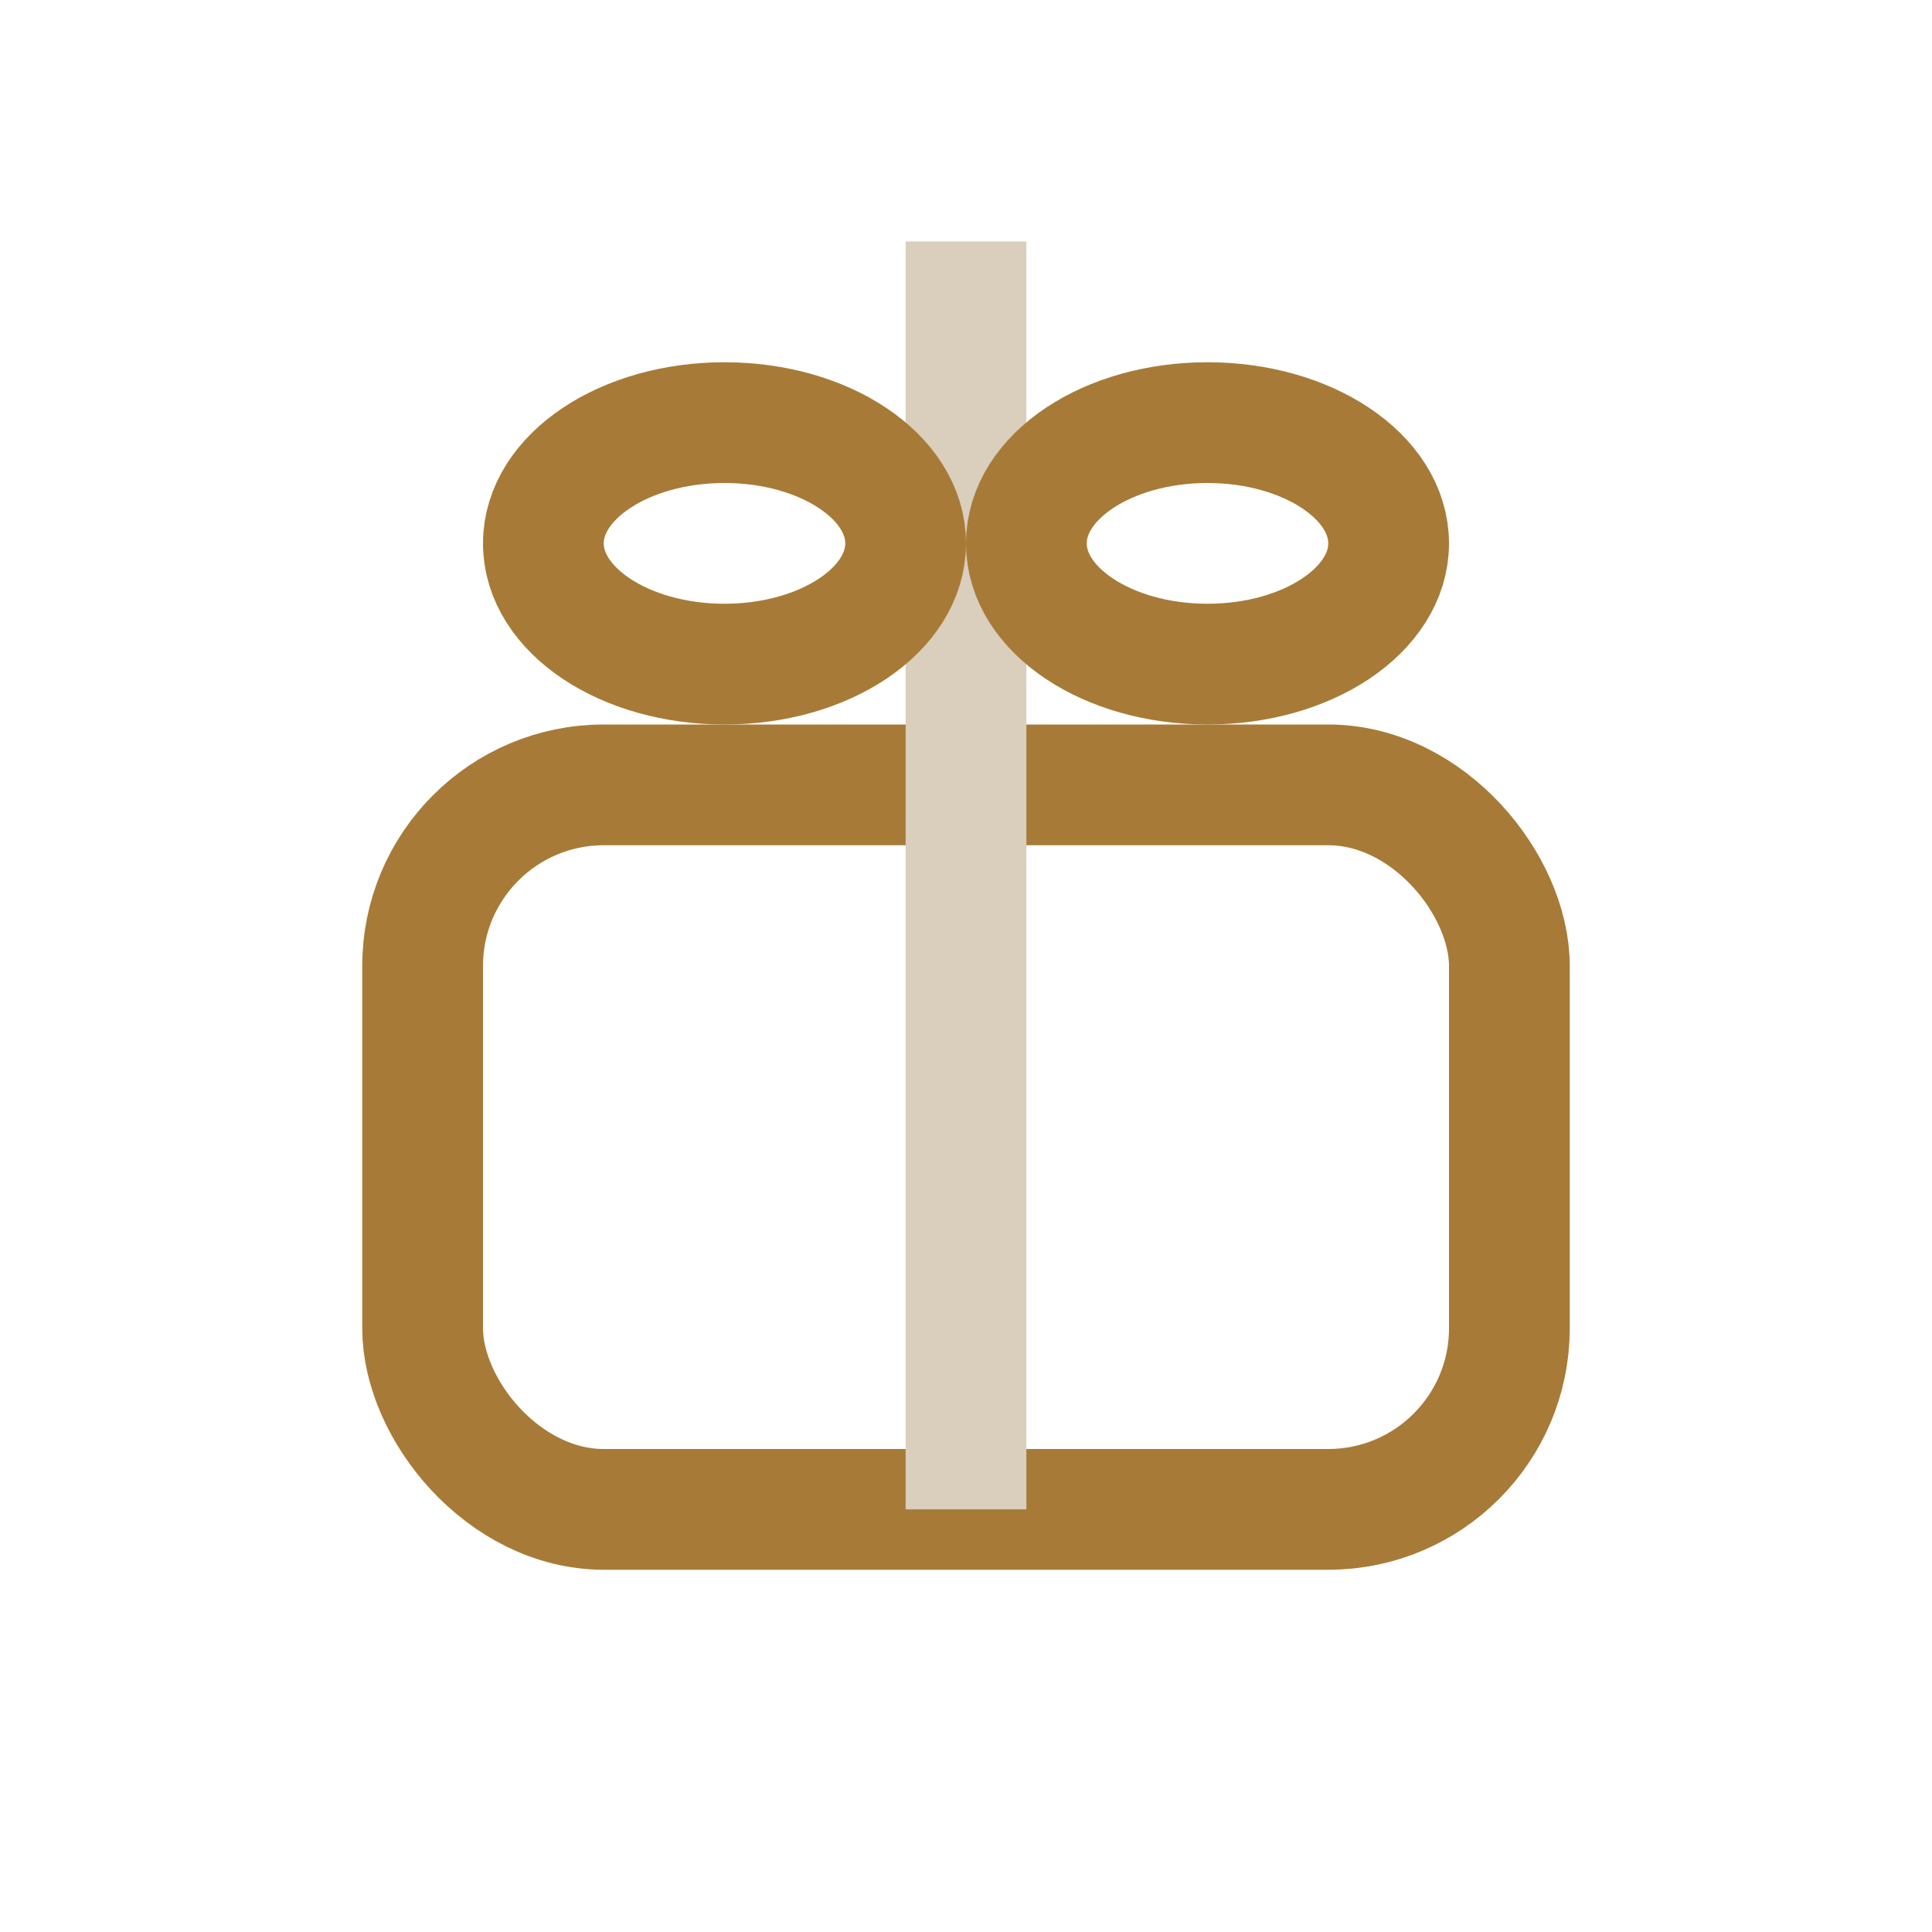
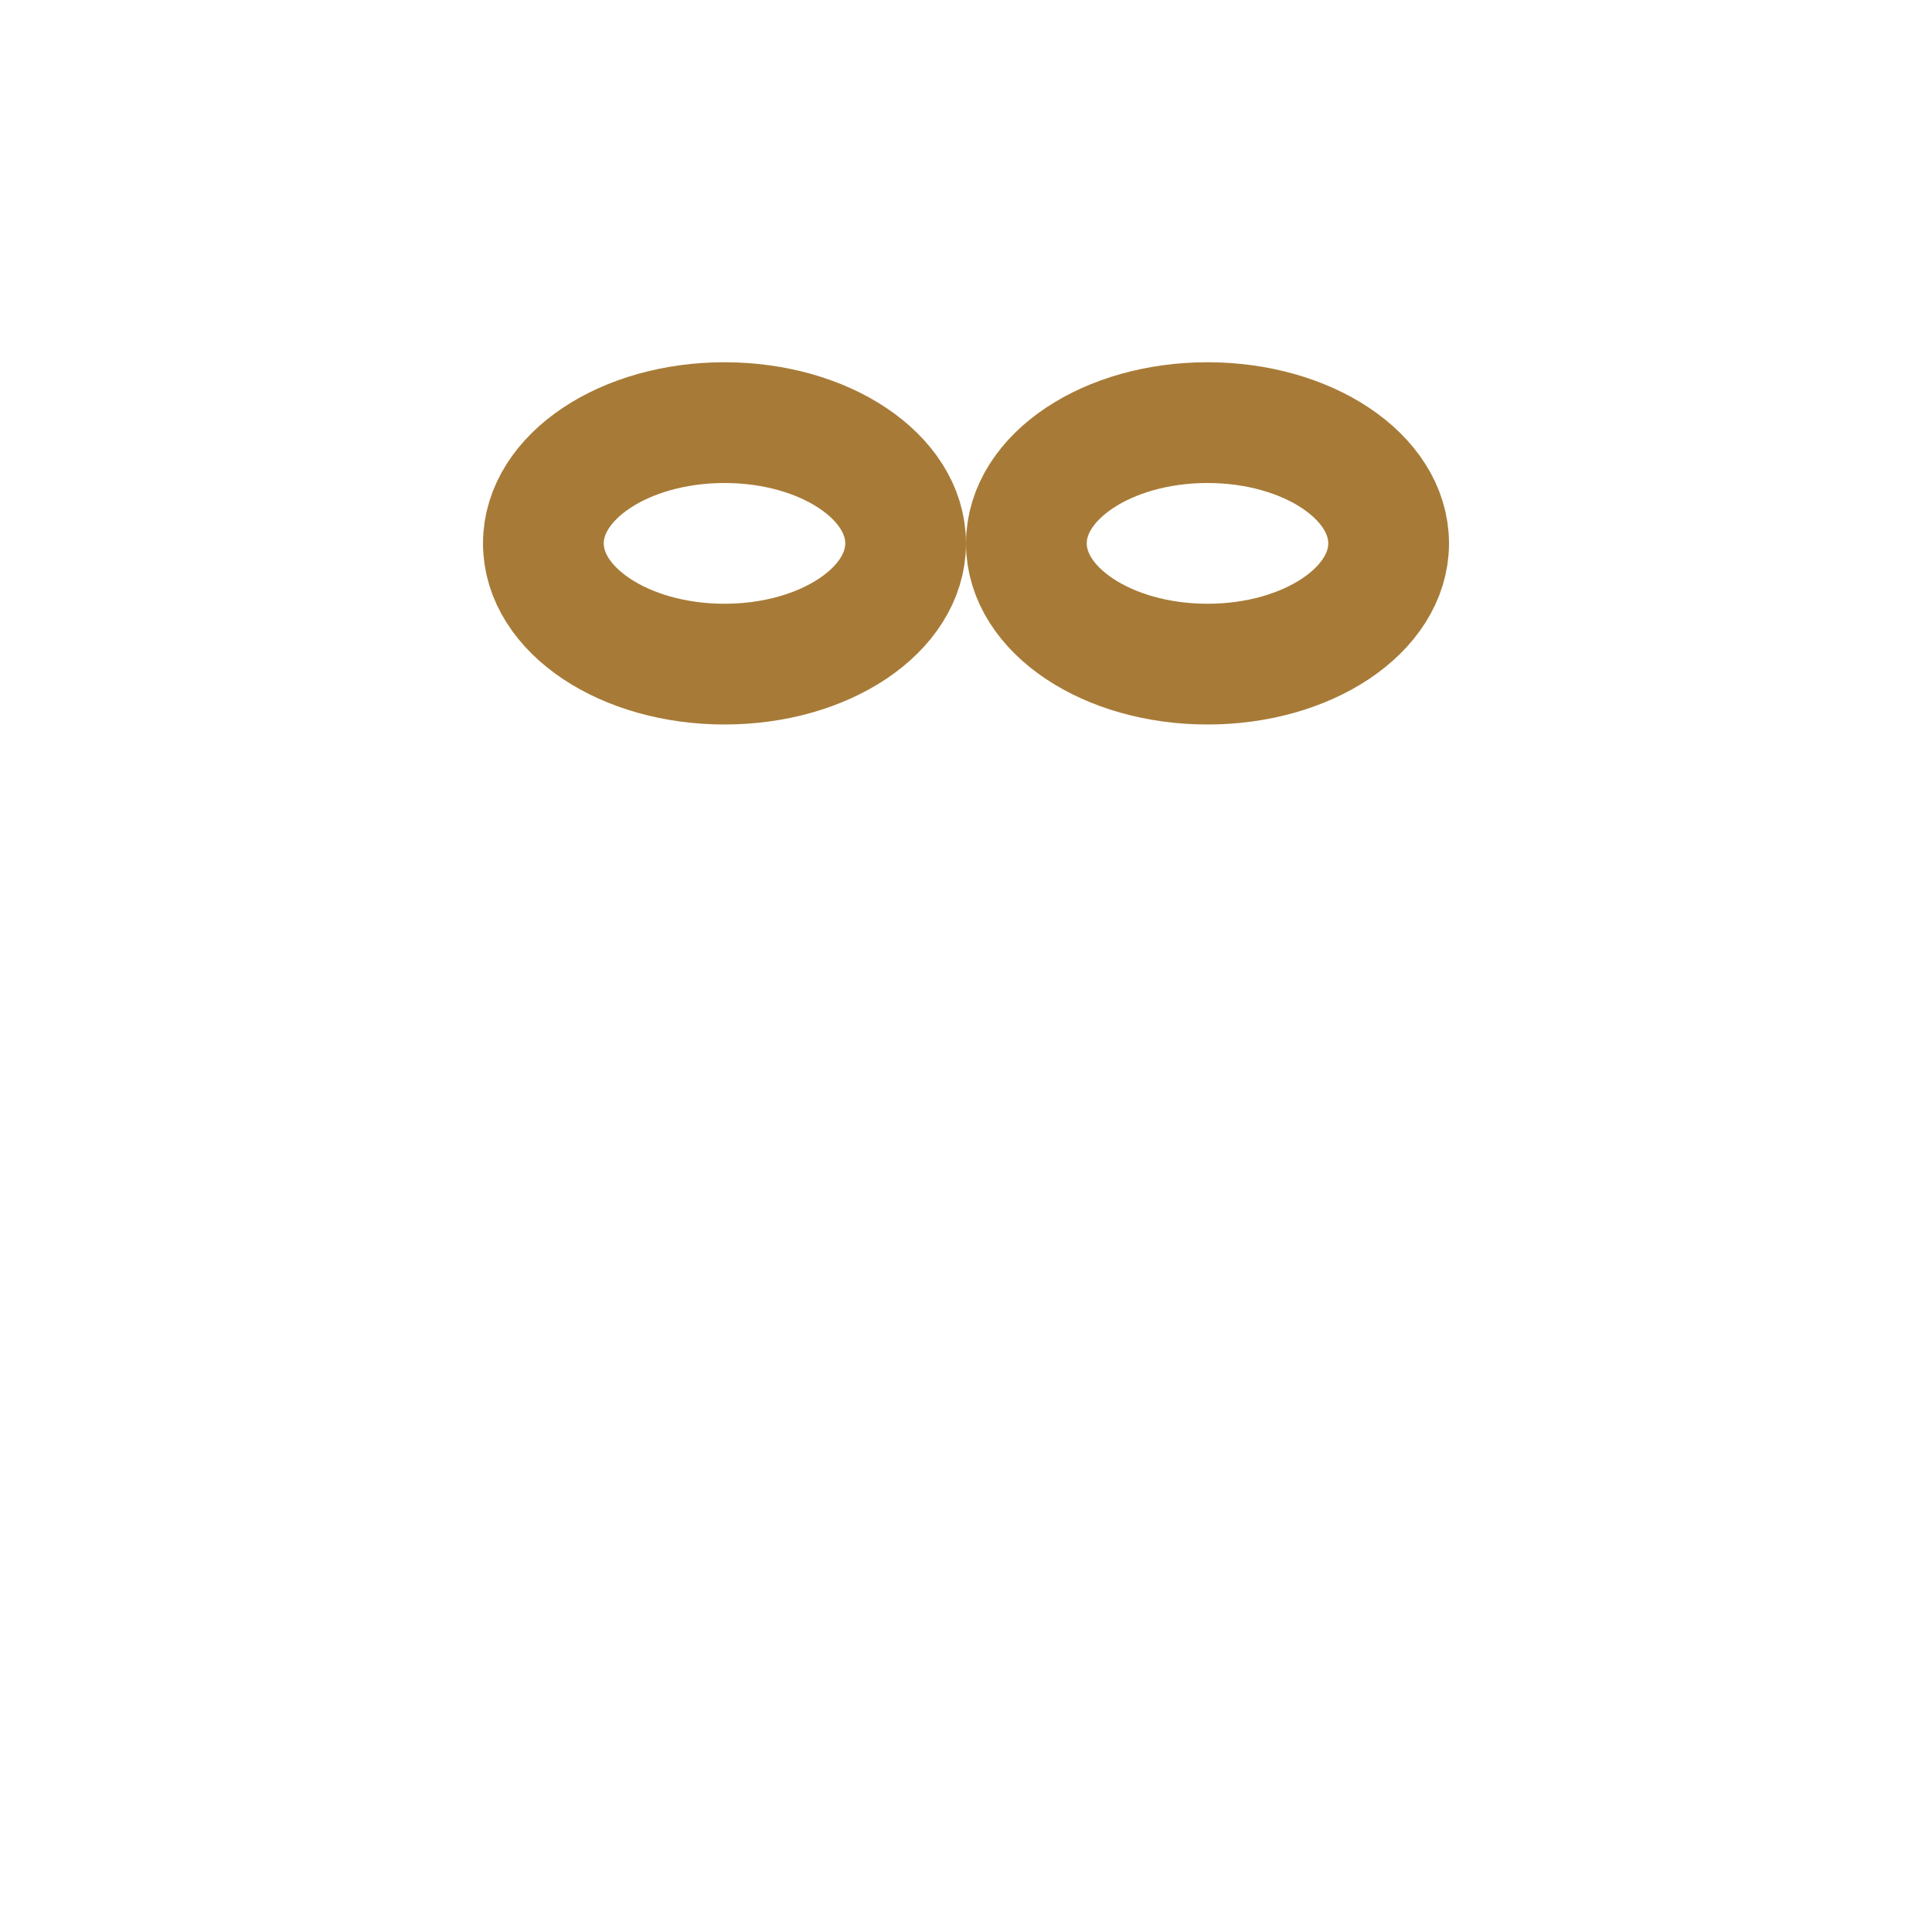
<svg xmlns="http://www.w3.org/2000/svg" width="32" height="32" viewBox="0 0 32 32">
-   <rect x="7" y="13" width="18" height="12" rx="3" fill="none" stroke="#A77B37" stroke-width="2" />
-   <path d="M16 4v21" stroke="#DACEBC" stroke-width="2" />
  <ellipse cx="12" cy="9" rx="3" ry="2" fill="none" stroke="#A77B37" stroke-width="2" />
  <ellipse cx="20" cy="9" rx="3" ry="2" fill="none" stroke="#A77B37" stroke-width="2" />
</svg>